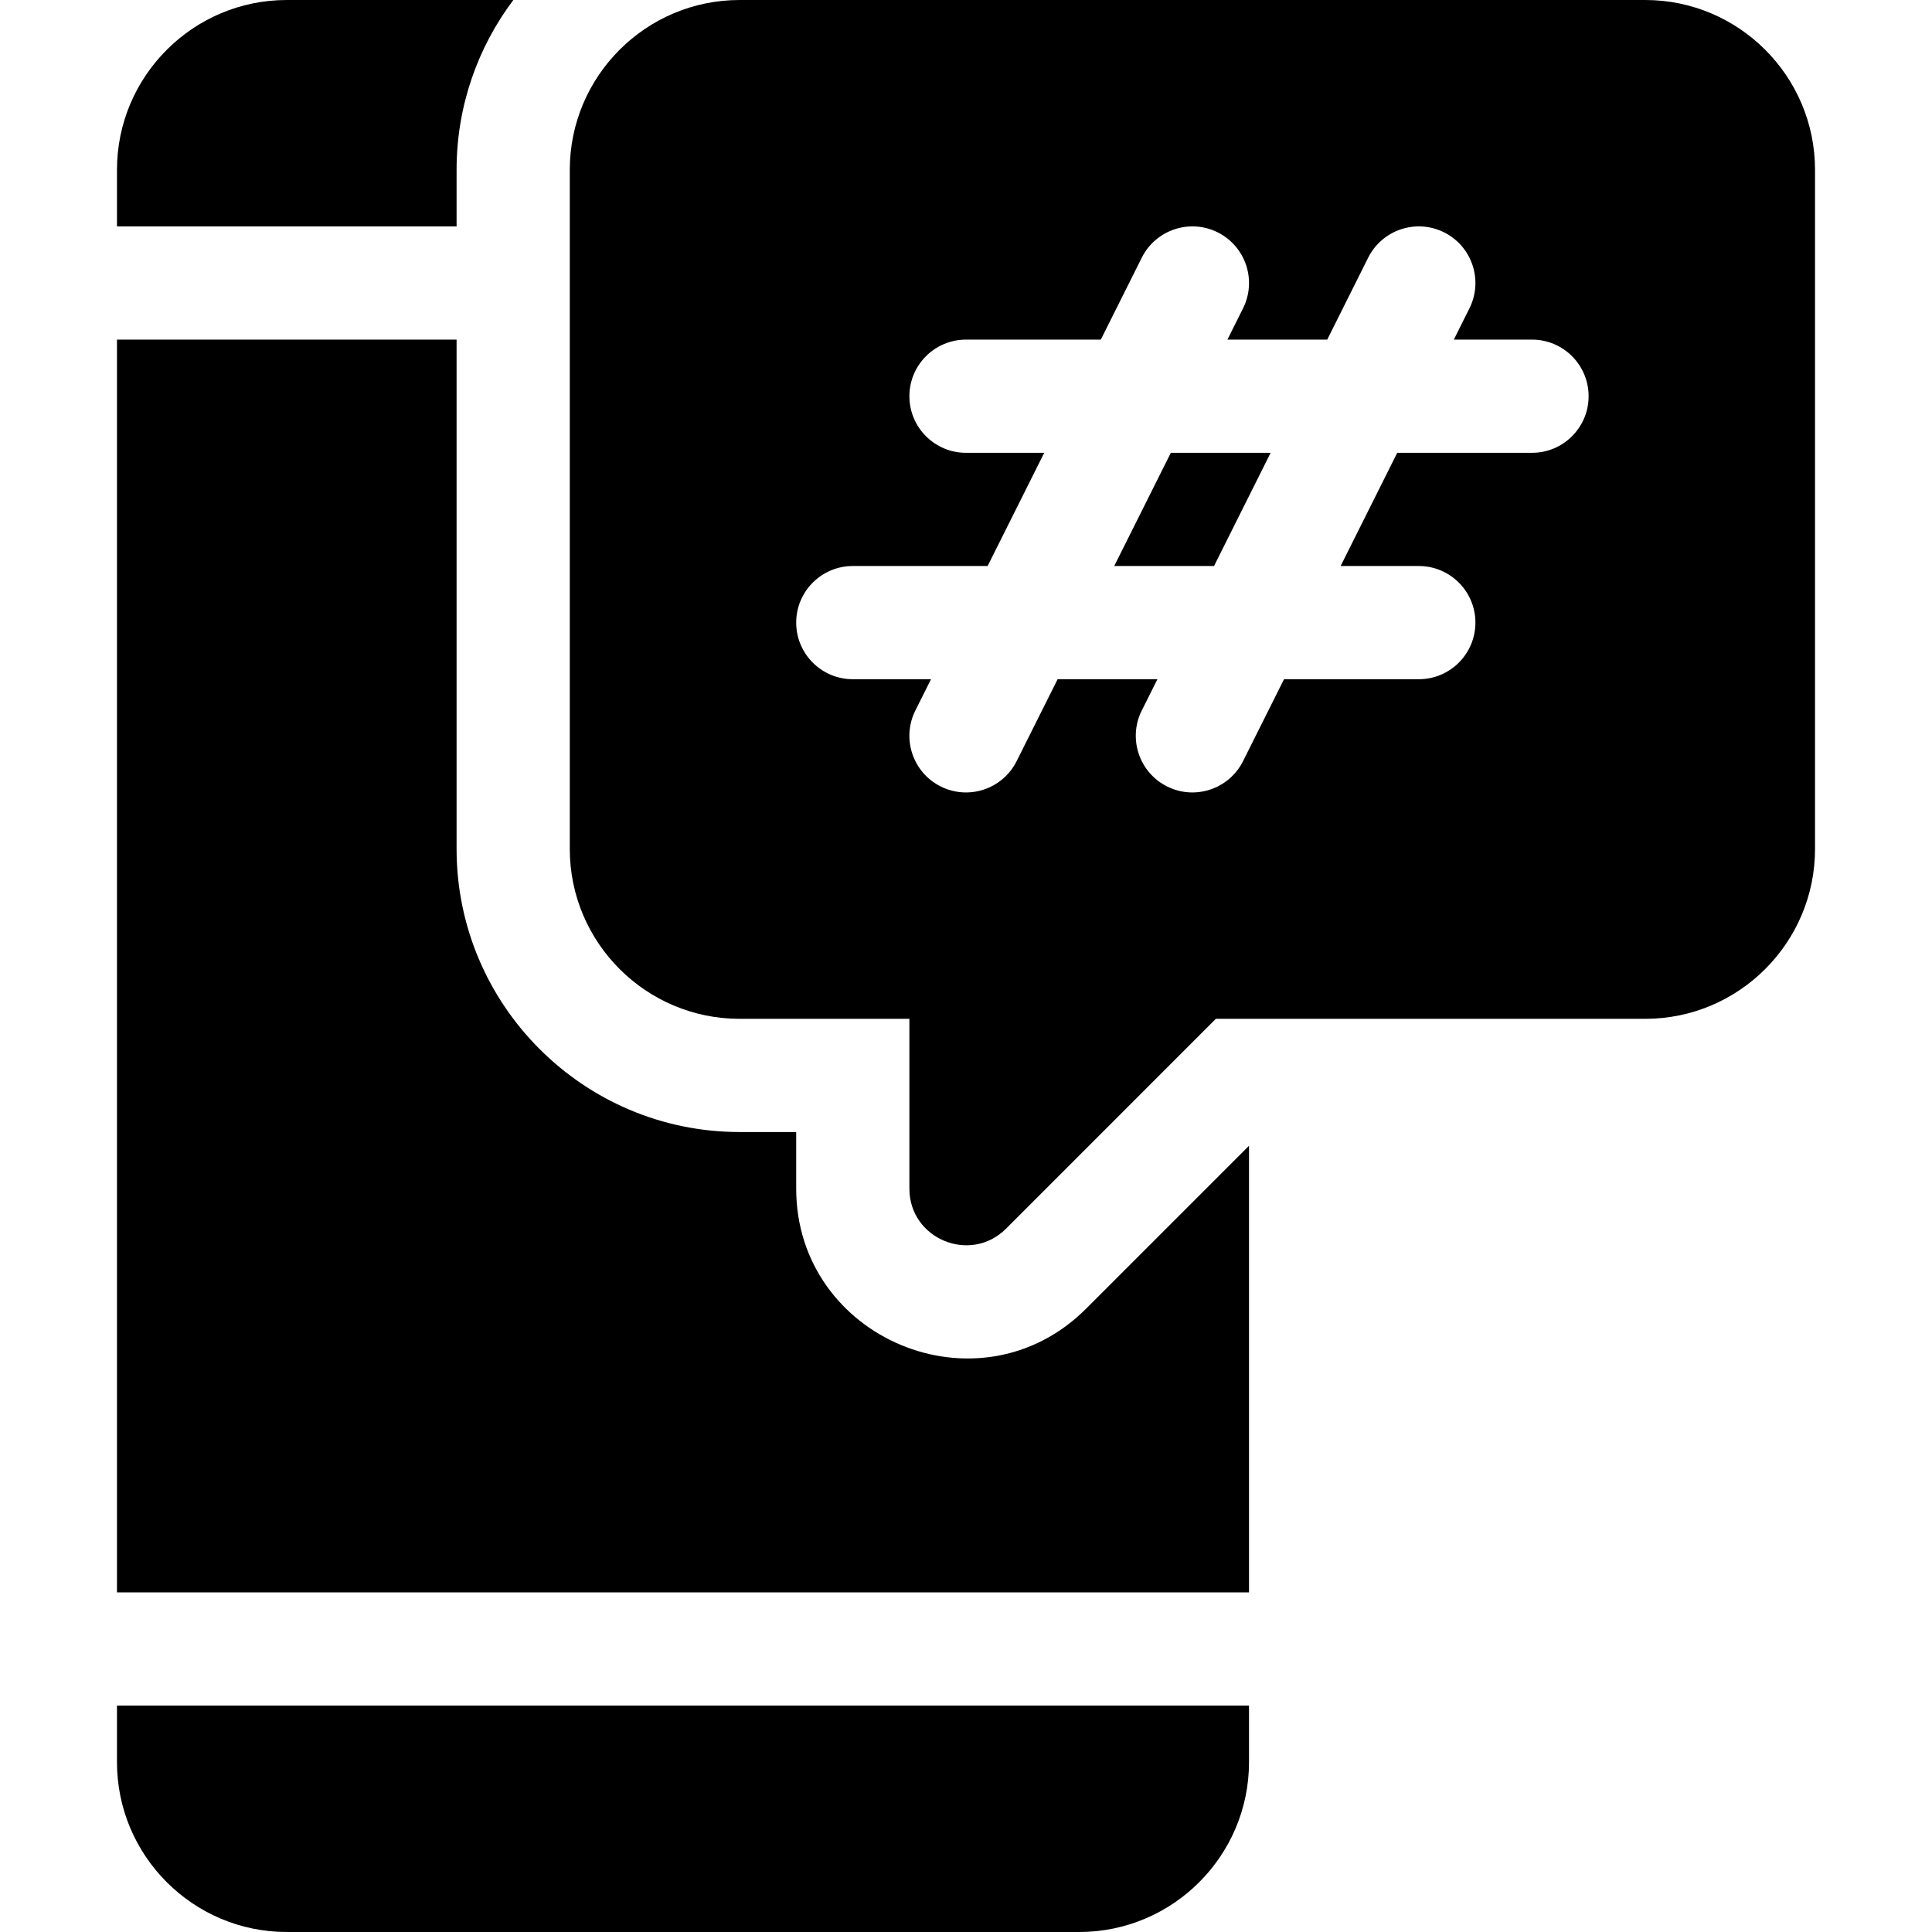
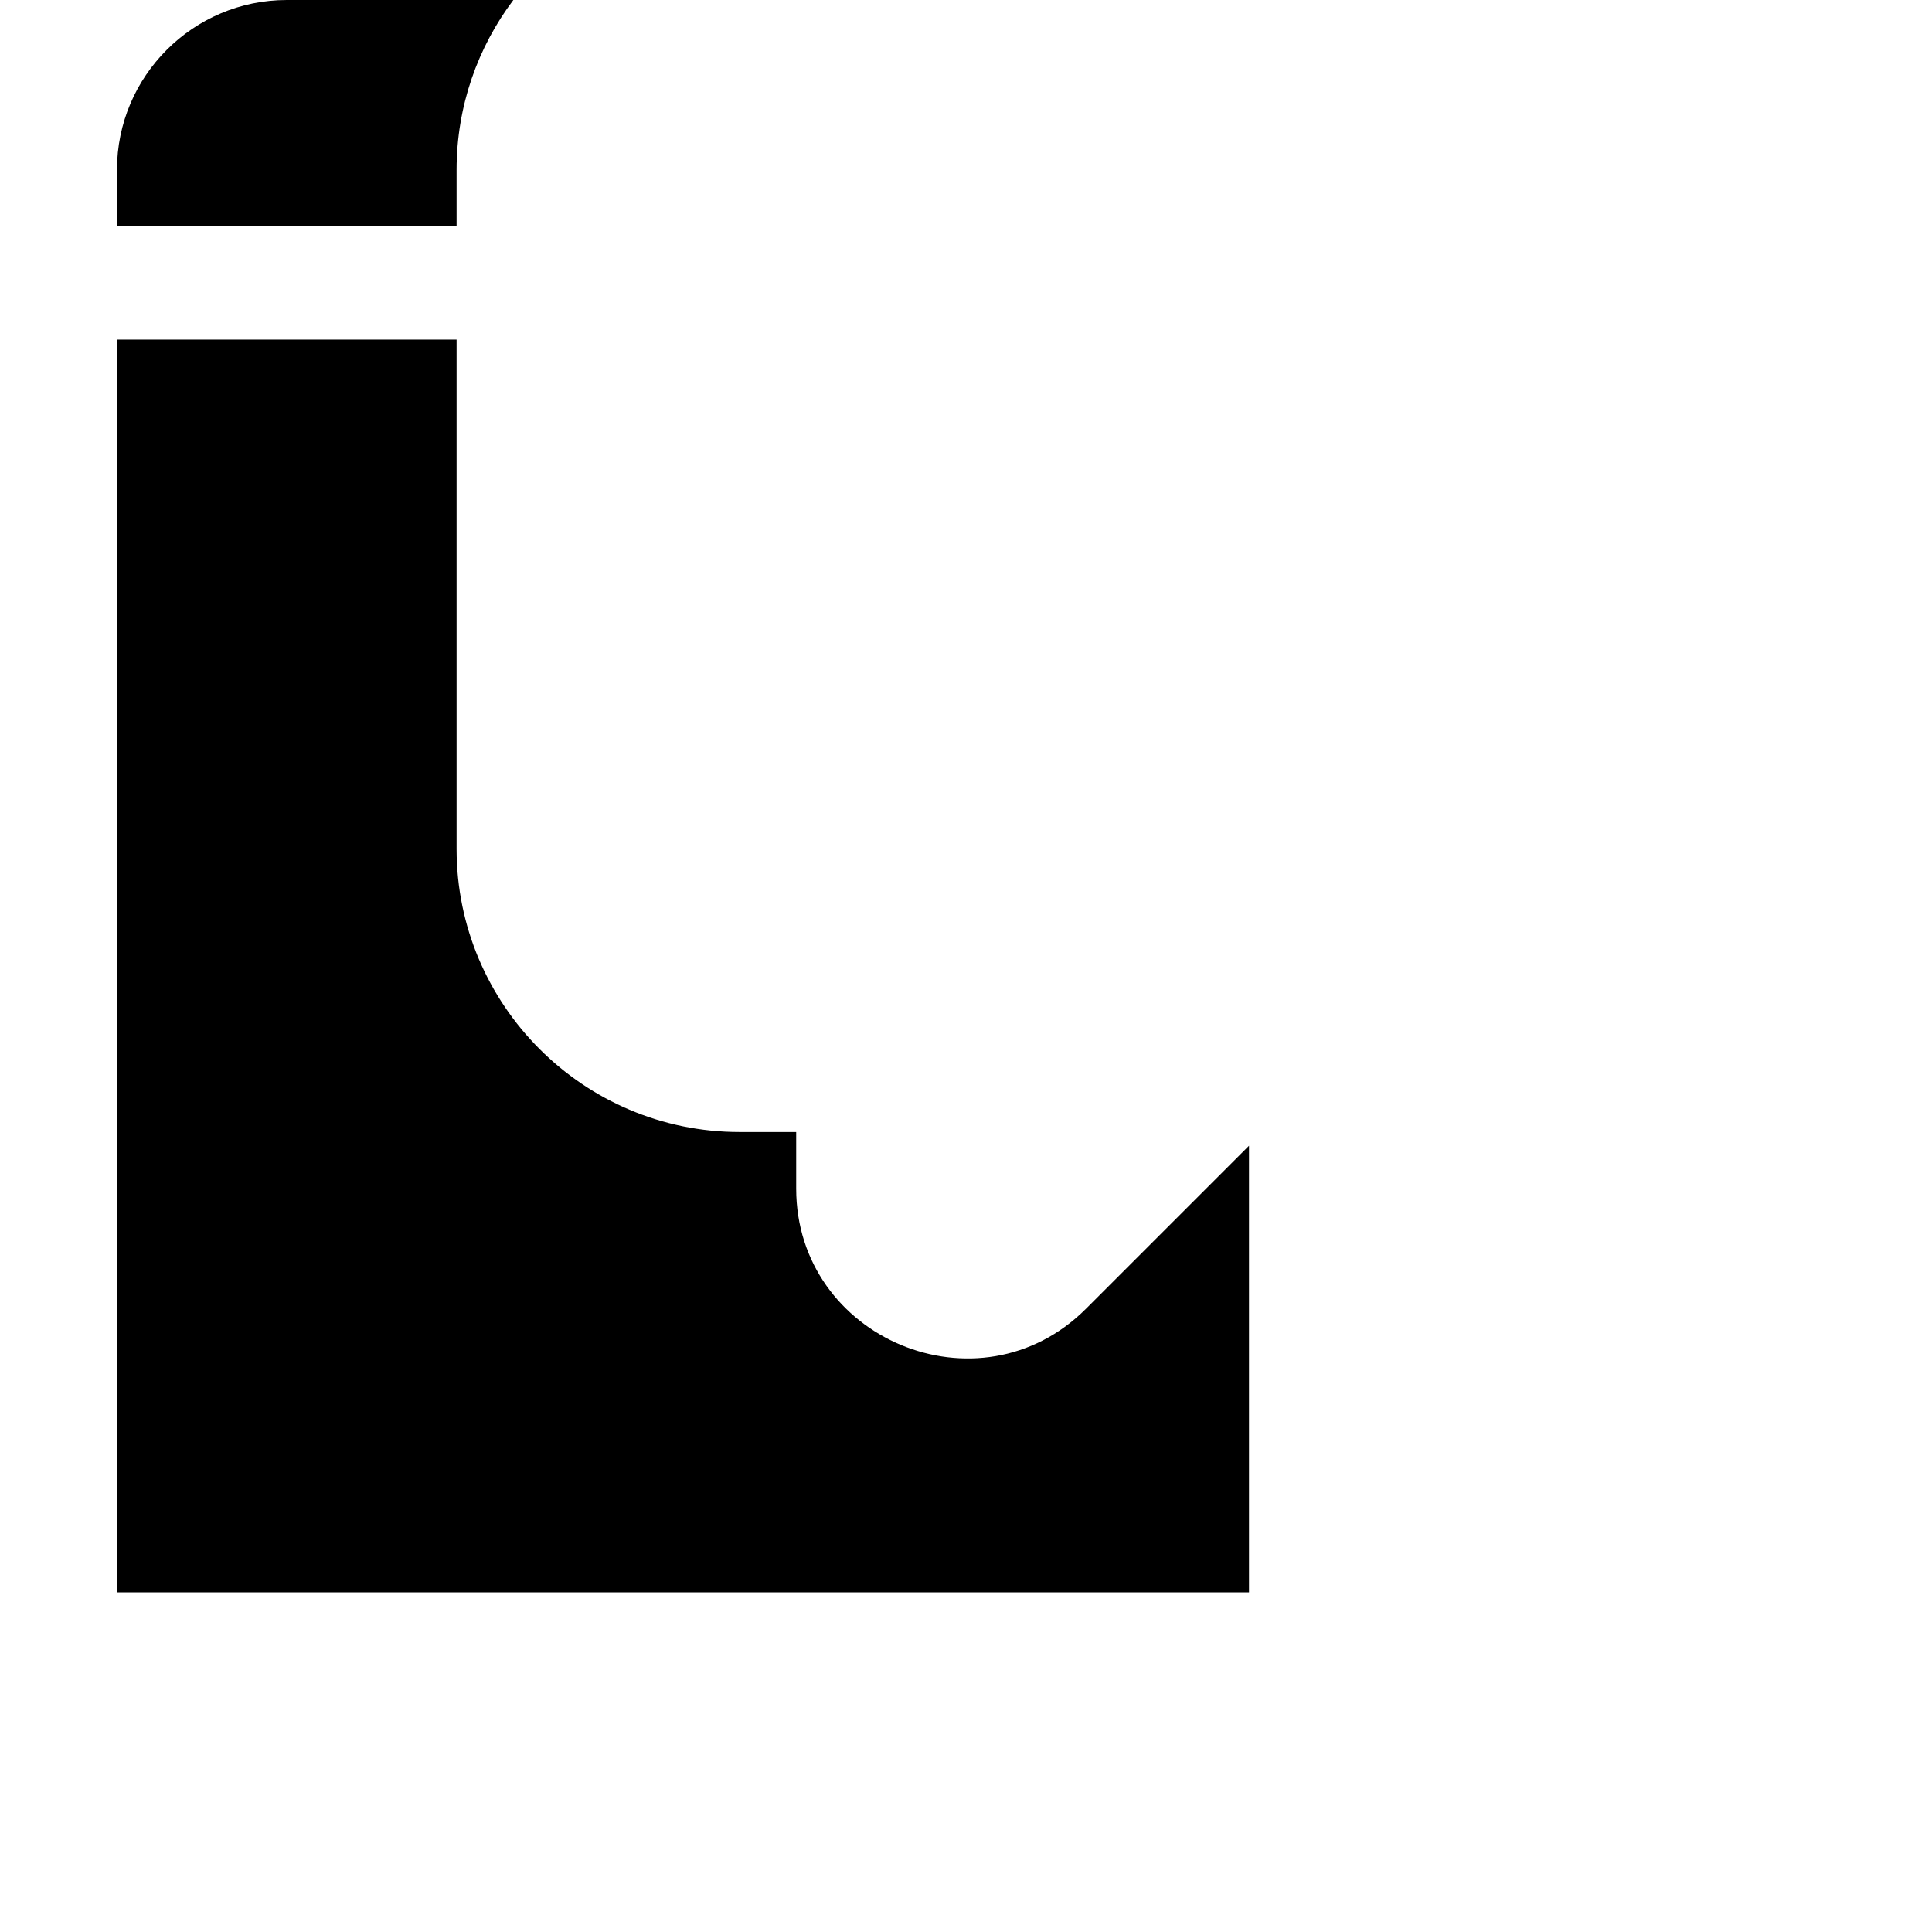
<svg xmlns="http://www.w3.org/2000/svg" id="Capa_1" enable-background="new 0 0 1710 1710" height="32px" viewBox="0 0 1710 1710" width="32px">
  <g>
    <g>
-       <path d="m1036.287 400.781-50.098 100.195h88.339l50.098-100.195zm0 0-50.098 100.195h88.339l50.098-100.195zm0 0-50.098 100.195h88.339l50.098-100.195zm0 0-50.098 100.195h88.339l50.098-100.195zm419.885-400.781h-801.563c-82.862 0-150.293 67.431-150.293 150.293v601.172c0 82.862 67.431 150.293 150.293 150.293h150.293v150.293c0 44.587 54.072 66.864 85.533 35.436l185.695-185.729h380.041c82.862 0 150.293-67.431 150.293-150.293v-601.172c.001-82.862-67.431-150.293-150.292-150.293zm-100.195 400.781h-119.299l-50.098 100.195h69.202c27.654 0 50.098 22.444 50.098 50.098s-22.444 50.098-50.098 50.098h-119.299l-36.271 72.508c-12.358 24.715-42.449 34.801-67.231 22.41-24.748-12.391-34.768-42.483-22.41-67.231l13.86-27.687h-88.339l-36.271 72.508c-12.357 24.715-42.449 34.801-67.231 22.41-24.748-12.391-34.768-42.483-22.41-67.231l13.86-27.687h-69.235c-27.654 0-50.098-22.444-50.098-50.098s22.444-50.098 50.098-50.098h119.333l50.098-100.195h-69.236c-27.654 0-50.098-22.444-50.098-50.098s22.444-50.098 50.098-50.098h119.333l36.237-72.508c12.391-24.748 42.483-34.768 67.231-22.41 24.748 12.391 34.768 42.483 22.41 67.231l-13.827 27.687h88.339l36.237-72.508c12.391-24.748 42.483-34.768 67.231-22.41 24.748 12.391 34.768 42.483 22.41 67.231l-13.827 27.687h69.202c27.654 0 50.098 22.444 50.098 50.098s-22.444 50.098-50.097 50.098zm-369.788 100.196h88.339l50.098-100.195h-88.339zm50.098-100.196-50.098 100.195h88.339l50.098-100.195zm0 0-50.098 100.195h88.339l50.098-100.195zm0 0-50.098 100.195h88.339l50.098-100.195z" fill="#000000" />
-     </g>
+       </g>
    <g>
      <path d="m404.121 200.391h-300.586v-50.098c0-82.862 67.432-150.293 150.293-150.293h200.524c-31.528 41.915-50.231 93.95-50.231 150.293z" fill="#000000" />
      <path d="m1105.488 1014.11v395.304h-1001.953v-1108.828h300.586v450.879c0 138.102 112.386 250.488 250.488 250.488h50.098v50.098c0 132.745 161.936 200.908 256.567 106.274z" fill="#000000" />
-       <path d="m103.535 1509.609h1001.953v50.098c0 82.862-67.431 150.293-150.293 150.293h-701.367c-82.862 0-150.293-67.431-150.293-150.293z" fill="#000000" />
    </g>
  </g>
</svg>